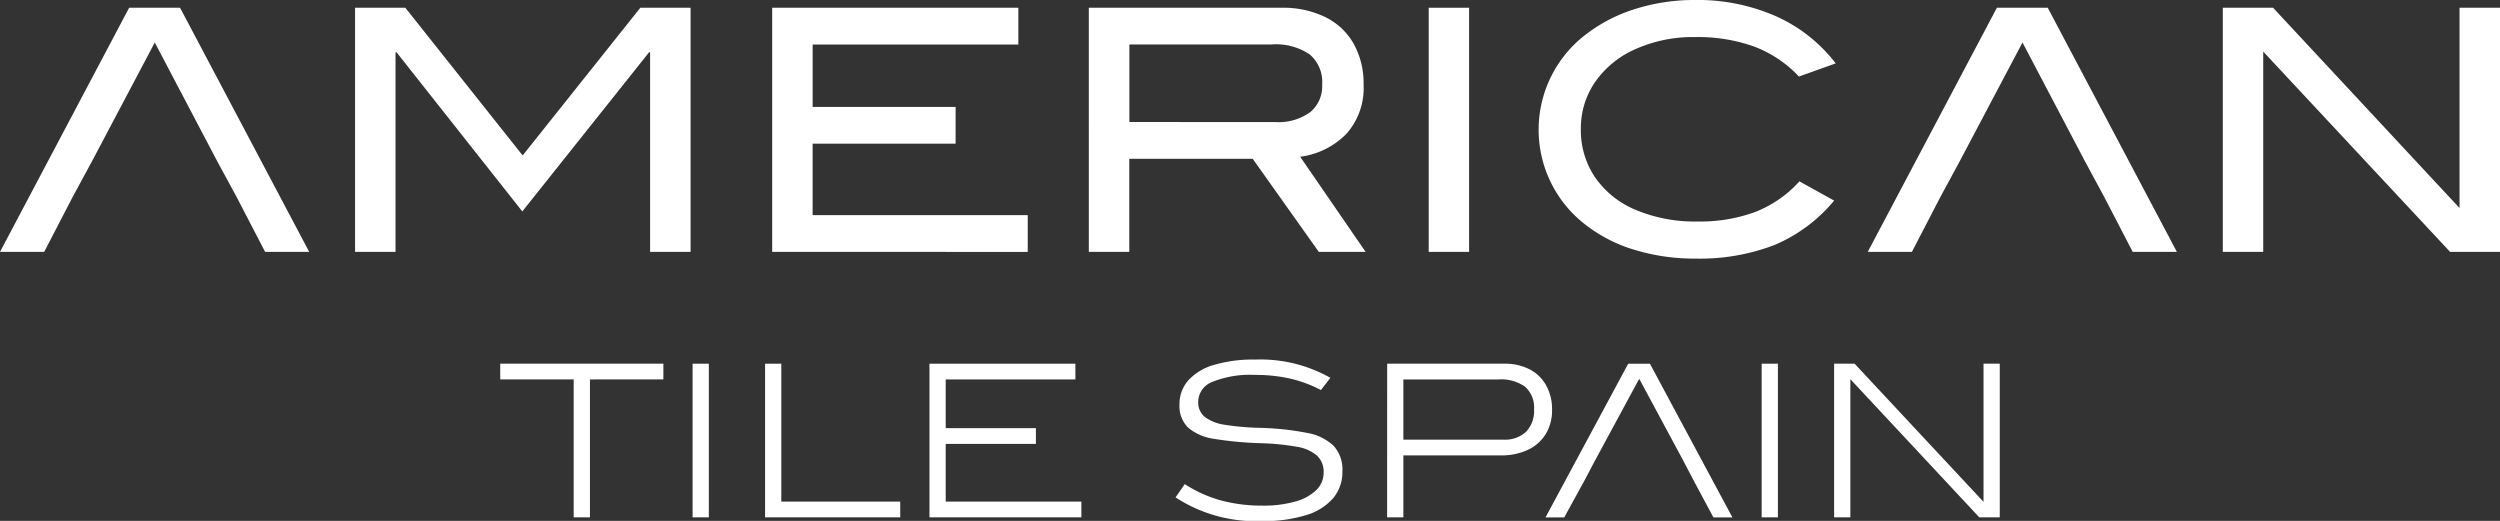
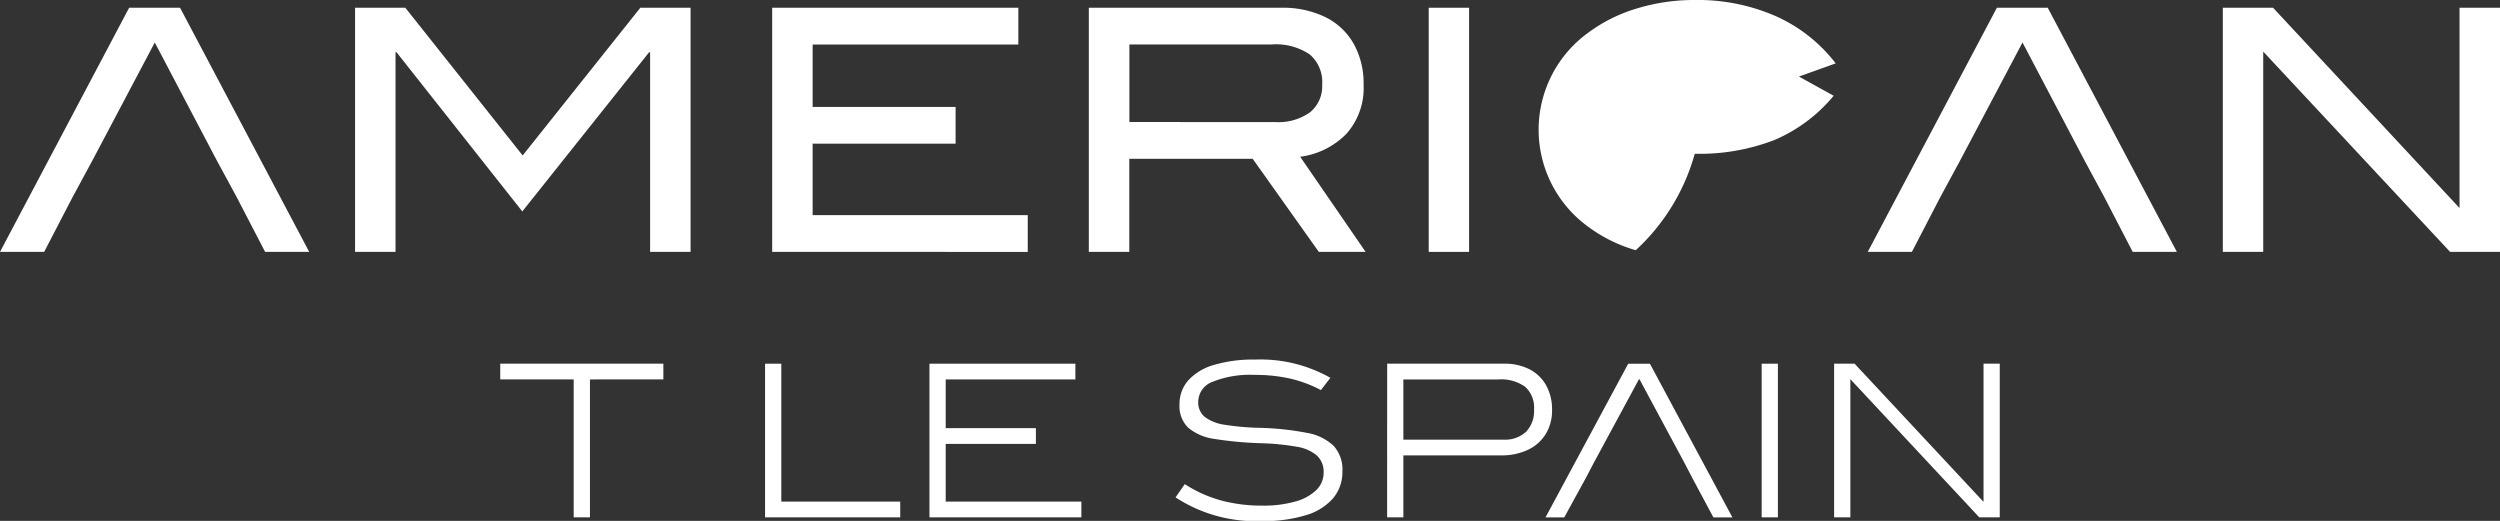
<svg xmlns="http://www.w3.org/2000/svg" id="Grupo_580" data-name="Grupo 580" width="140.618" height="29.297" viewBox="0 0 140.618 29.297">
  <rect x="0" y="0" width="140.618" height="29.297" fill="#333333" stroke="none" />
  <g id="Grupo_578" data-name="Grupo 578">
    <path id="Trazado_74" data-name="Trazado 74" d="M499.584,1003.609l-3.49-6.638-3.509,6.638-1.119,2.068-1.594,3.072h-2.484l7.264-13.732h2.864l7.264,13.732H502.3l-1.594-3.072Z" transform="translate(-487.388 -994.581)" fill="#fff" />
    <path id="Trazado_75" data-name="Trazado 75" d="M518.24,1008.749V995.017h2.826l6.6,8.308,6.619-8.308h2.826v13.732h-2.276V997.521h-.057l-7.132,8.952-7.074-8.952h-.057v11.228Z" transform="translate(-498.268 -994.581)" fill="#fff" />
    <path id="Trazado_76" data-name="Trazado 76" d="M554.483,1008.749V995.017h13.846v2.068h-11.57v3.509H564.8v2.067h-8.042v4.021h12.1v2.068Z" transform="translate(-511.05 -994.581)" fill="#fff" />
    <path id="Trazado_77" data-name="Trazado 77" d="M581.995,995.017h10.83a5.456,5.456,0,0,1,2.466.522,3.722,3.722,0,0,1,1.6,1.5,4.566,4.566,0,0,1,.559,2.3,3.867,3.867,0,0,1-.967,2.769,4.428,4.428,0,0,1-2.6,1.29l3.679,5.348H594.93l-3.718-5.234h-6.941v5.234h-2.276Zm10.488,6.43a3.044,3.044,0,0,0,1.954-.55,1.883,1.883,0,0,0,.683-1.555,2.038,2.038,0,0,0-.7-1.7,3.4,3.4,0,0,0-2.143-.56h-8v4.362Z" transform="translate(-520.752 -994.581)" fill="#fff" />
    <path id="Trazado_78" data-name="Trazado 78" d="M611.529,1008.749V995.017H613.8v13.732Z" transform="translate(-531.168 -994.581)" fill="#fff" />
-     <path id="Trazado_79" data-name="Trazado 79" d="M626.542,1008.417a8.367,8.367,0,0,1-2.712-1.347,6.734,6.734,0,0,1,.038-10.886,8.785,8.785,0,0,1,2.712-1.356,11.054,11.054,0,0,1,3.3-.484,10.933,10.933,0,0,1,4.542.91,8.713,8.713,0,0,1,3.367,2.655l-2.068.74a6.7,6.7,0,0,0-2.5-1.679,9.379,9.379,0,0,0-3.338-.541,7.951,7.951,0,0,0-3.348.673,5.415,5.415,0,0,0-2.275,1.849,4.59,4.59,0,0,0-.806,2.655,4.721,4.721,0,0,0,.8,2.712,5.207,5.207,0,0,0,2.285,1.831,8.6,8.6,0,0,0,3.481.654,8.966,8.966,0,0,0,3.253-.541,6.553,6.553,0,0,0,2.475-1.717l1.954,1.082a8.829,8.829,0,0,1-3.347,2.494,11.71,11.71,0,0,1-4.467.768A11.547,11.547,0,0,1,626.542,1008.417Z" transform="translate(-534.536 -994.344)" fill="#fff" />
+     <path id="Trazado_79" data-name="Trazado 79" d="M626.542,1008.417a8.367,8.367,0,0,1-2.712-1.347,6.734,6.734,0,0,1,.038-10.886,8.785,8.785,0,0,1,2.712-1.356,11.054,11.054,0,0,1,3.3-.484,10.933,10.933,0,0,1,4.542.91,8.713,8.713,0,0,1,3.367,2.655l-2.068.74l1.954,1.082a8.829,8.829,0,0,1-3.347,2.494,11.71,11.71,0,0,1-4.467.768A11.547,11.547,0,0,1,626.542,1008.417Z" transform="translate(-534.536 -994.344)" fill="#fff" />
    <path id="Trazado_80" data-name="Trazado 80" d="M661.871,1003.609l-3.49-6.638-3.509,6.638-1.119,2.068-1.593,3.072h-2.484l7.264-13.732H659.8l7.264,13.732h-2.484l-1.593-3.072Z" transform="translate(-544.621 -994.581)" fill="#fff" />
    <path id="Trazado_81" data-name="Trazado 81" d="M680.527,1008.749V995.017h2.826l10.489,11.266V995.017h2.276v13.732h-2.807L682.8,997.483v11.266Z" transform="translate(-555.5 -994.581)" fill="#fff" />
  </g>
  <g id="Grupo_579" data-name="Grupo 579" transform="translate(28.137 20.218)">
    <path id="Trazado_82" data-name="Trazado 82" d="M534.985,1034.589v-7.757h-4.131v-.885h9.176v.885H535.9v7.757Z" transform="translate(-530.854 -1025.708)" fill="#fff" />
-     <path id="Trazado_83" data-name="Trazado 83" d="M547.569,1034.589v-8.642h.913v8.642Z" transform="translate(-536.749 -1025.708)" fill="#fff" />
    <path id="Trazado_84" data-name="Trazado 84" d="M553.865,1034.589v-8.642h.913v7.757h6.689v.885Z" transform="translate(-538.969 -1025.708)" fill="#fff" />
    <path id="Trazado_85" data-name="Trazado 85" d="M568.149,1034.589v-8.642h8.207v.885h-7.294v2.74h5.073v.886h-5.073v3.246h7.631v.885Z" transform="translate(-544.006 -1025.708)" fill="#fff" />
    <path id="Trazado_86" data-name="Trazado 86" d="M589.531,1033.335l.52-.745a7.3,7.3,0,0,0,2.052.921,8.821,8.821,0,0,0,2.3.288,6.556,6.556,0,0,0,1.869-.232,2.715,2.715,0,0,0,1.18-.647,1.348,1.348,0,0,0,.408-.977,1.236,1.236,0,0,0-.38-.963,2.313,2.313,0,0,0-1.117-.491,13.855,13.855,0,0,0-2-.2,20.161,20.161,0,0,1-2.67-.246,2.877,2.877,0,0,1-1.447-.625,1.683,1.683,0,0,1-.492-1.307,2.009,2.009,0,0,1,.492-1.356,3.1,3.1,0,0,1,1.447-.871,7.708,7.708,0,0,1,2.305-.3,7.994,7.994,0,0,1,4.243,1.027l-.534.688a7.135,7.135,0,0,0-1.763-.653,8.924,8.924,0,0,0-1.96-.2,5.676,5.676,0,0,0-2.368.387,1.212,1.212,0,0,0-.809,1.117,1.049,1.049,0,0,0,.373.864,2.457,2.457,0,0,0,1.11.436,14.636,14.636,0,0,0,2.016.175,15.836,15.836,0,0,1,2.649.288,2.87,2.87,0,0,1,1.468.724,1.971,1.971,0,0,1,.493,1.433,2.288,2.288,0,0,1-.52,1.511,3.24,3.24,0,0,1-1.532.956,8.046,8.046,0,0,1-2.473.33A8.244,8.244,0,0,1,589.531,1033.335Z" transform="translate(-551.547 -1025.577)" fill="#fff" />
    <path id="Trazado_87" data-name="Trazado 87" d="M607.918,1025.947h6.591a3.016,3.016,0,0,1,1.419.316,2.239,2.239,0,0,1,.935.907,2.772,2.772,0,0,1,.33,1.377,2.537,2.537,0,0,1-.352,1.349,2.34,2.34,0,0,1-1,.892,3.449,3.449,0,0,1-1.532.316h-5.48v3.485h-.913Zm6.534,4.272a1.745,1.745,0,0,0,1.279-.443,1.686,1.686,0,0,0,.449-1.258,1.562,1.562,0,0,0-.5-1.272,2.331,2.331,0,0,0-1.511-.414h-5.34v3.387Z" transform="translate(-558.031 -1025.708)" fill="#fff" />
    <path id="Trazado_88" data-name="Trazado 88" d="M629.48,1031.5l-2.516-4.679h-.029l-2.529,4.679-.464.885-1.209,2.206h-1.054l4.651-8.642h1.222l4.638,8.642h-1.069l-1.18-2.206Z" transform="translate(-562.885 -1025.708)" fill="#fff" />
    <path id="Trazado_89" data-name="Trazado 89" d="M640.459,1034.589v-8.642h.913v8.642Z" transform="translate(-569.507 -1025.708)" fill="#fff" />
    <path id="Trazado_90" data-name="Trazado 90" d="M646.754,1034.589v-8.642h1.152l7.252,7.771v-7.771h.913v8.642h-1.152l-7.251-7.771v7.771Z" transform="translate(-571.727 -1025.708)" fill="#fff" />
  </g>
</svg>